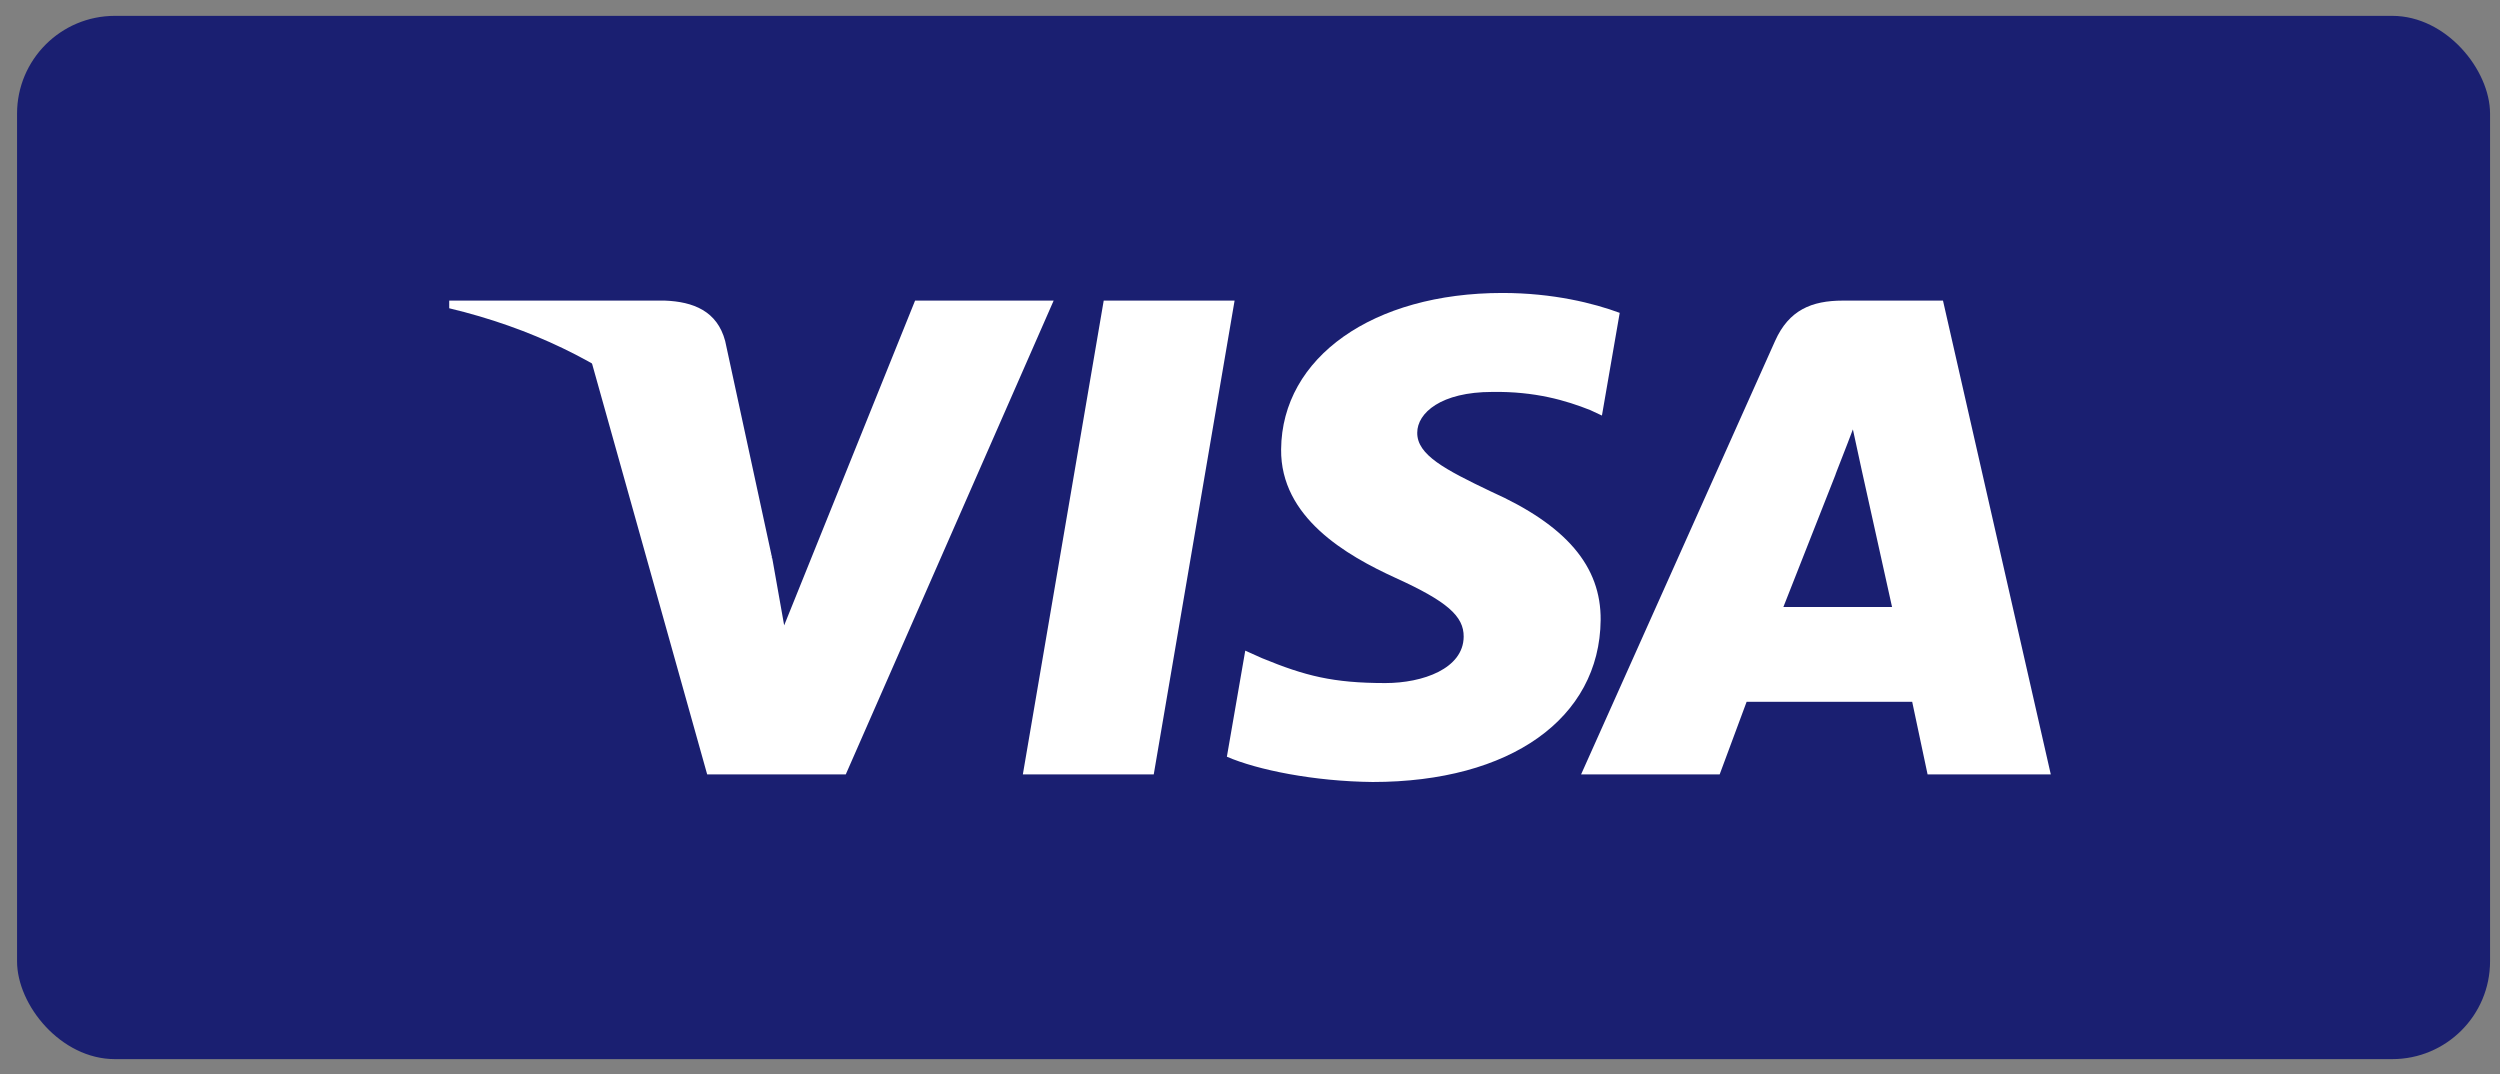
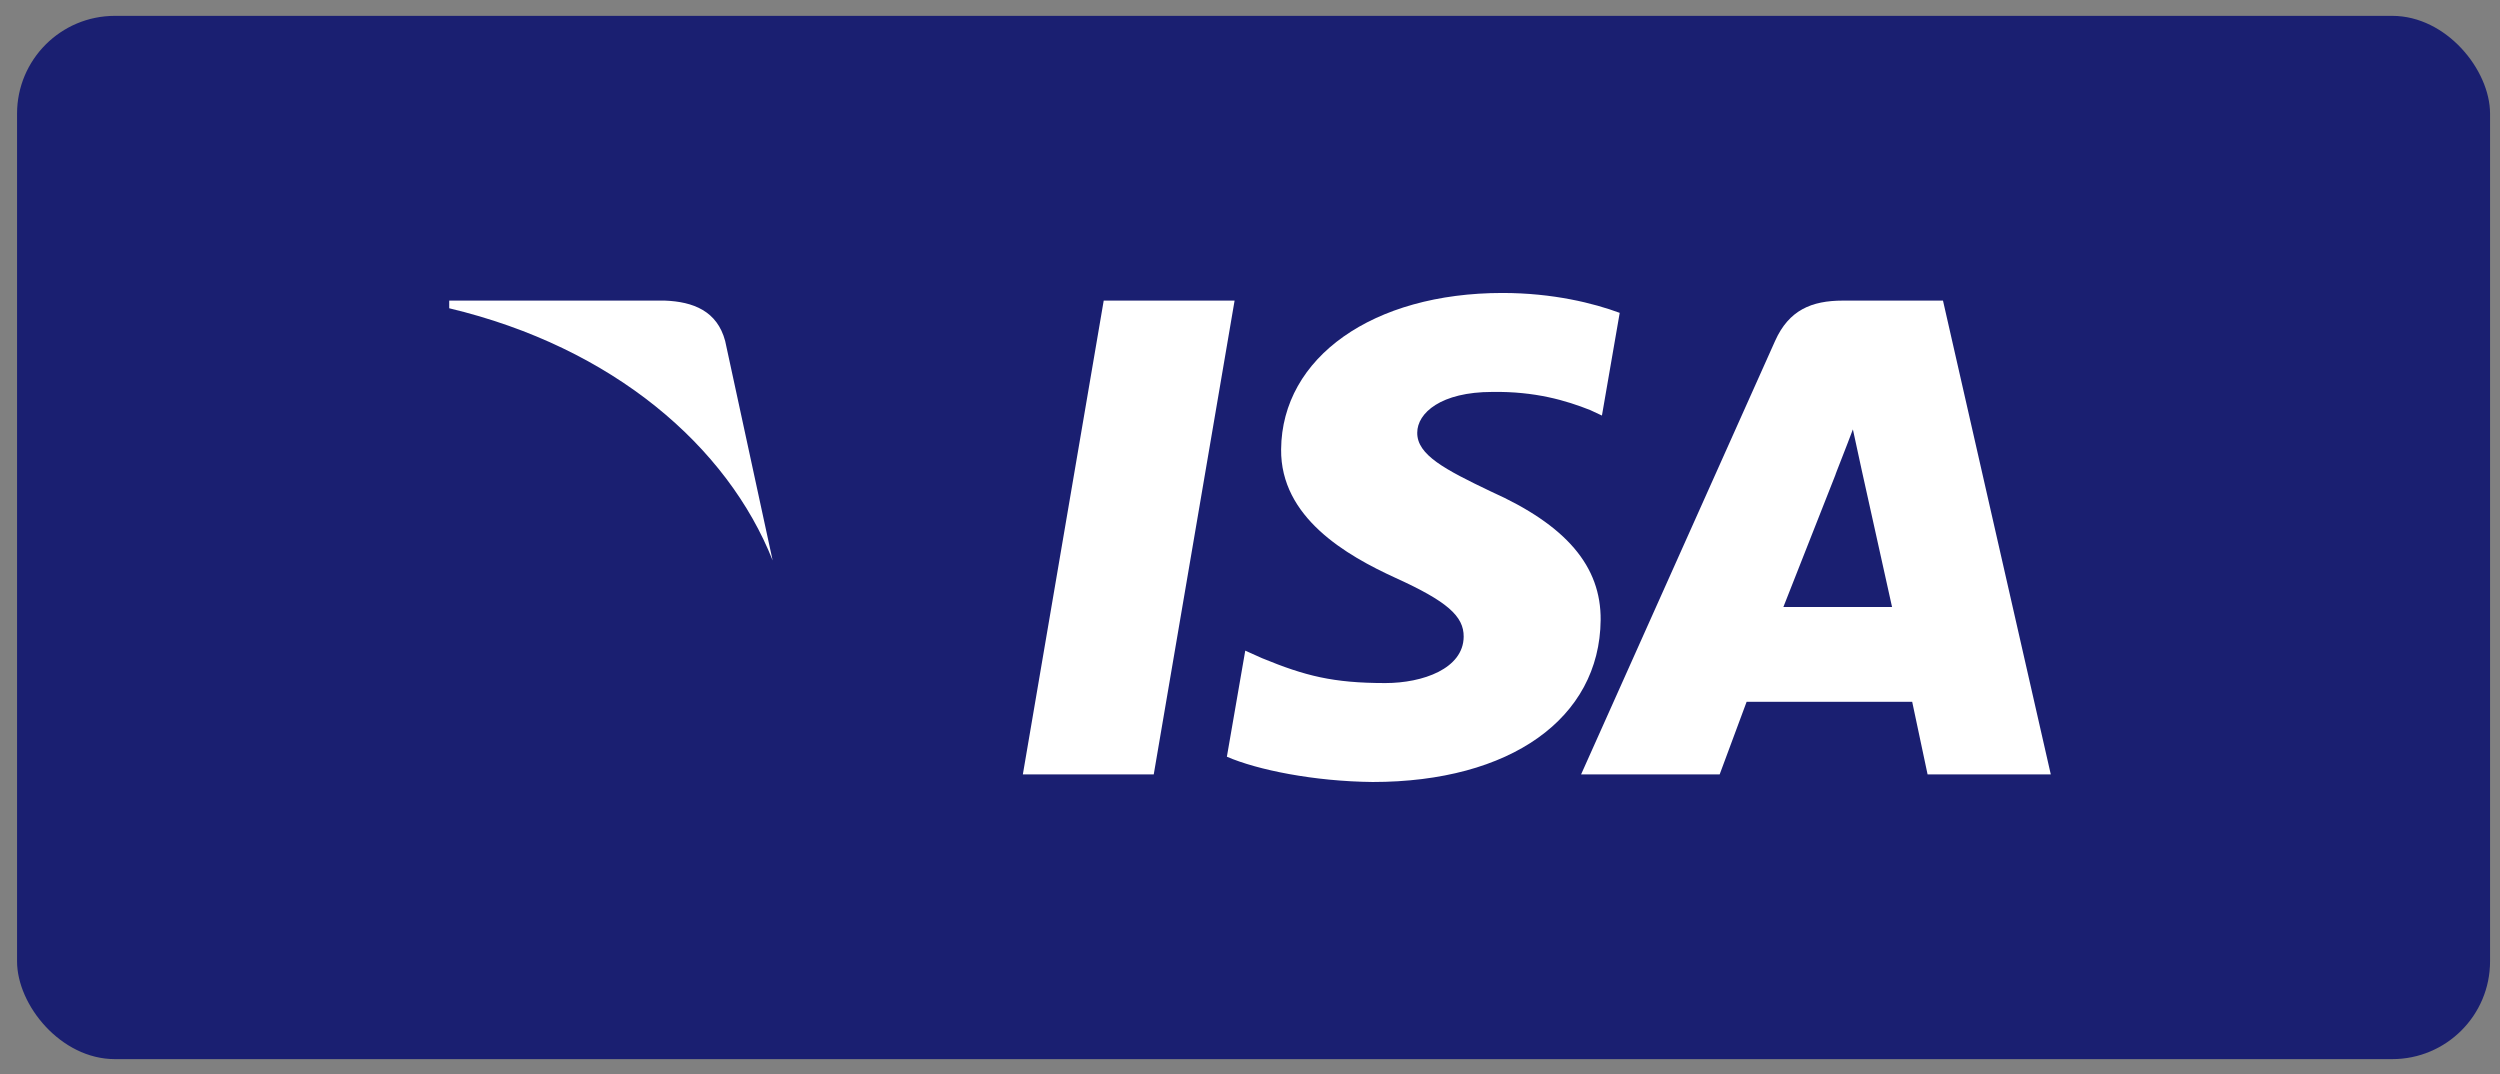
<svg xmlns="http://www.w3.org/2000/svg" width="128" height="55" viewBox="0 0 128 55" fill="none">
  <rect x="0" y="0" width="128" height="55" fill="#808080" stroke="none" />
  <rect x="0.873" y="0.812" width="126.618" height="53.415" rx="5.008" fill="#1A1F71" />
  <path d="M52.37 39.648L56.51 15.391H63.211L59.072 39.648H52.37Z" fill="white" />
  <path d="M82.929 16.018C81.601 15.527 79.521 15 76.922 15C70.299 15 65.633 18.291 65.593 23.006C65.557 26.49 68.924 28.434 71.467 29.595C74.076 30.782 74.953 31.543 74.94 32.604C74.924 34.23 72.856 34.973 70.929 34.973C68.247 34.972 66.822 34.605 64.62 33.7L63.757 33.313L62.816 38.744C64.381 39.421 67.277 40.008 70.283 40.038C77.327 40.037 81.902 36.786 81.953 31.75C81.979 28.991 80.193 26.891 76.326 25.16C73.983 24.039 72.548 23.291 72.563 22.153C72.563 21.145 73.779 20.067 76.402 20.067C78.594 20.033 80.181 20.504 81.419 20.996L82.019 21.276L82.929 16.018Z" fill="white" />
  <path d="M94.355 15.391C92.75 15.391 91.59 15.878 90.884 17.457L80.952 39.649H88.047L89.427 35.932H97.904L98.692 39.649H105L99.481 15.392H94.356L94.355 15.391ZM91.309 31.078C91.863 29.681 93.979 24.299 93.979 24.299C93.94 24.362 94.529 22.895 94.868 21.984L95.321 24.075C95.321 24.075 96.603 29.865 96.873 31.079H91.309V31.078Z" fill="white" />
-   <path d="M40.149 32.019L39.559 28.694C38.335 24.817 34.539 20.623 30.286 18.521L36.207 39.648H43.304L53.947 15.391H46.852L40.149 32.019Z" fill="white" />
  <path d="M23 15.391V15.783C31.409 17.79 37.248 22.864 39.559 28.694L37.129 17.461C36.723 15.926 35.494 15.445 34.039 15.391L23 15.391Z" fill="white" />
</svg>